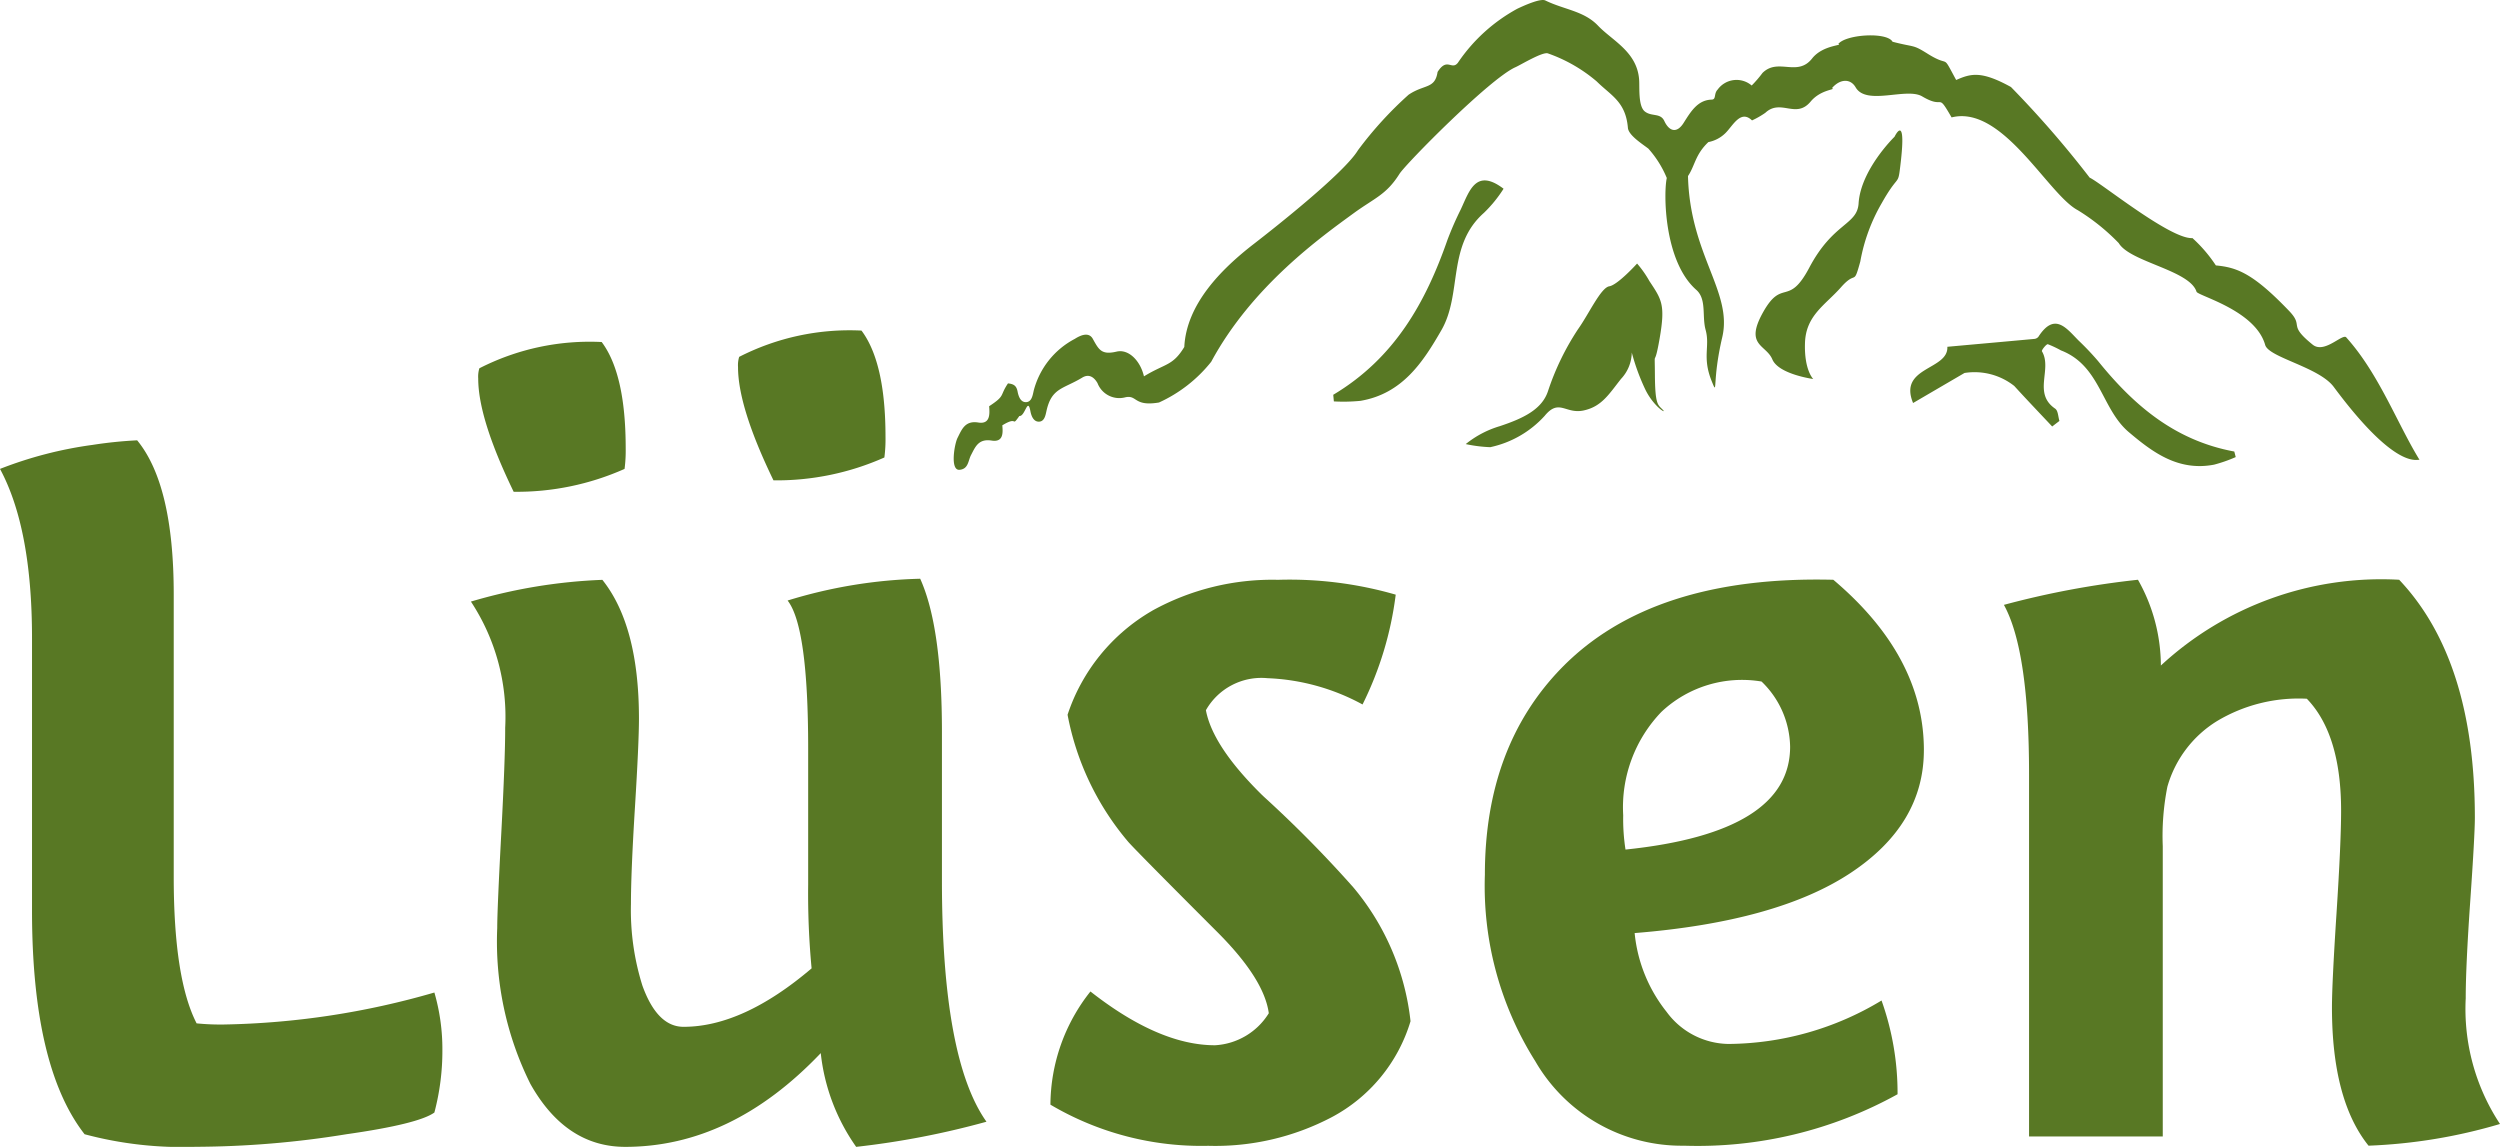
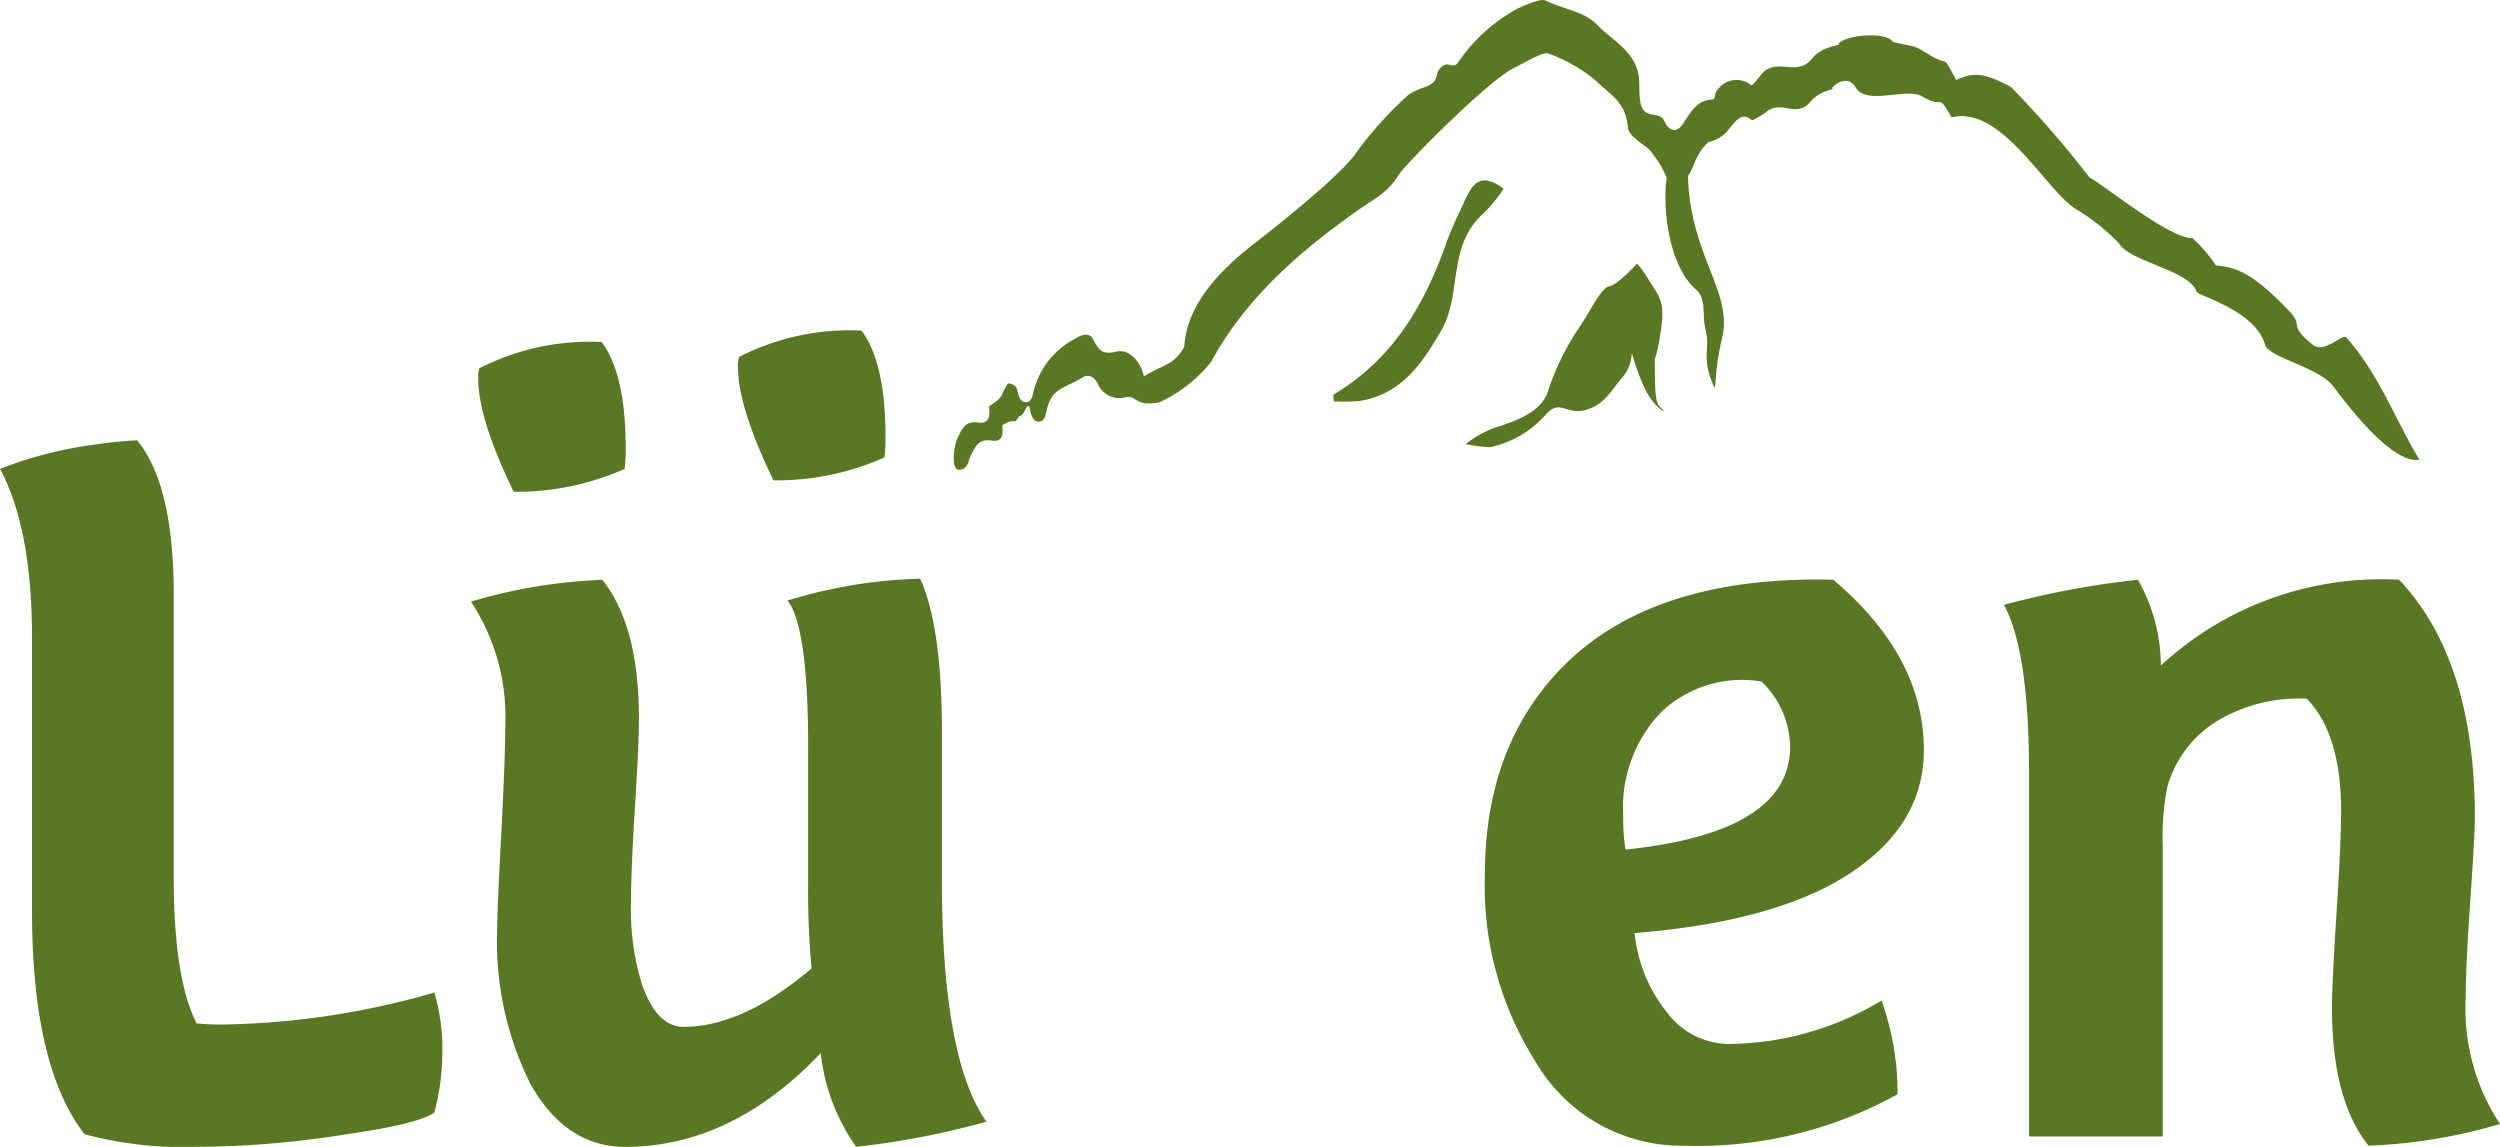
<svg xmlns="http://www.w3.org/2000/svg" width="151.571" height="69.532" viewBox="0 0 151.571 69.532">
  <g id="Gruppe_2" data-name="Gruppe 2" transform="translate(-4200.254 671.896)">
    <path id="Pfad_1" data-name="Pfad 1" d="M155.041-558.906c-.162-.407-1.321,1-2.064.4-1.549-1.252-.5-1.071-1.421-2.037-2.2-2.3-3.176-2.647-4.448-2.767a8.672,8.672,0,0,0-1.419-1.657c-1.328.088-5.565-3.365-6.231-3.664a61.709,61.709,0,0,0-4.772-5.495c-1.811-1-2.441-.814-3.323-.426-.921-1.7-.3-.7-1.713-1.581-.958-.6-.74-.373-2.144-.738-.331-.605-2.814-.453-3.287.132.309.1-.941.061-1.588.88-.9,1.144-2.054-.059-3.007.877a7.186,7.186,0,0,1-.657.765,1.414,1.414,0,0,0-2.064.245c-.248.255-.069.6-.365.61-.848.022-1.265.728-1.7,1.414-.419.662-.882.5-1.167-.115-.238-.512-.77-.252-1.184-.581s-.309-1.461-.346-1.936c-.127-1.689-1.63-2.36-2.488-3.262s-2.044-.968-3.2-1.532c-.3-.147-1.368.346-1.693.5a10.265,10.265,0,0,0-3.608,3.279c-.38.478-.647-.36-1.23.556-.157,1.044-.8.733-1.757,1.38a22.488,22.488,0,0,0-3.071,3.367c-.814,1.355-4.992,4.659-6.3,5.669-2.01,1.551-4.1,3.676-4.228,6.257-.706,1.164-1.152.987-2.446,1.782-.218-.941-.924-1.671-1.659-1.5-.914.216-1.076-.113-1.441-.772-.233-.421-.706-.247-1.093,0a4.948,4.948,0,0,0-2.49,3.135c-.064.289-.12.679-.453.7s-.466-.333-.524-.637c-.069-.358-.228-.461-.583-.5-.524.774-.137.725-1.142,1.385.032.434.086,1.108-.657.988-.806-.13-1,.417-1.262.936-.186.373-.461,1.98.123,1.931.547-.049.517-.556.7-.9.257-.488.446-1,1.247-.873.738.118.681-.515.647-.924,1-.613.517.159,1.034-.566.353.039.507-1.211.676-.257.059.284.2.615.522.6s.387-.38.446-.65c.311-1.409,1.017-1.321,2.167-2.02.382-.23.691-.068.924.328a1.414,1.414,0,0,0,1.691.865c.728-.159.5.576,2.039.316a8.591,8.591,0,0,0,3.166-2.47c2.468-4.576,6.642-7.549,8.629-9,1.289-.939,1.983-1.12,2.784-2.39.382-.608,5.48-5.776,7.026-6.465.324-.142,1.686-.975,1.988-.836a9.3,9.3,0,0,1,2.951,1.7c.858.85,1.75,1.218,1.885,2.806.037.446.821.946,1.238,1.26a6.24,6.24,0,0,1,1.12,1.784c-.2.873-.191,5.039,1.787,6.781.64.564.338,1.593.566,2.424.279,1.015-.221,1.647.368,3.108.4.985,0,.076.642-2.662s-1.963-4.99-2.078-9.769c.429-.64.431-1.294,1.235-2.059a2.022,2.022,0,0,0,1.029-.539c.456-.444.924-1.451,1.618-.775a5.165,5.165,0,0,0,.806-.461c.941-.875,1.853.39,2.745-.679.637-.765,1.6-.718,1.294-.816.466-.547,1.108-.618,1.439-.047.657,1.127,3.078-.017,4.034.547,1.407.831.86-.323,1.782,1.274,3.093-.784,5.848,4.676,7.651,5.625a12.665,12.665,0,0,1,2.483,1.995c.686,1.154,4.312,1.637,4.719,2.956.174.267,3.576,1.142,4.159,3.218.218.765,3.26,1.338,4.157,2.544,3.889,5.232,5.127,4.318,5.206,4.431-1.348-2.189-2.453-5.2-4.419-7.4" transform="translate(4187.49 -92.494)" fill="#587824" />
    <path id="Pfad_2" data-name="Pfad 2" d="M79.975-561.943c3.735-2.23,5.612-5.629,6.924-9.392a19.872,19.872,0,0,1,.809-1.85c.522-1.115.914-2.522,2.593-1.25a7.925,7.925,0,0,1-1.189,1.461c-2.262,2-1.3,4.89-2.581,7.115-1.1,1.909-2.353,3.853-4.911,4.284a10.633,10.633,0,0,1-1.608.034c-.012-.135-.025-.269-.037-.4" transform="translate(4201.112 -86.018)" fill="#587824" />
-     <path id="Pfad_3" data-name="Pfad 3" d="M113.9-563.644c-3.644-.674-6.129-2.846-8.259-5.482a16.62,16.62,0,0,0-1.181-1.245c-.738-.743-1.456-1.757-2.443-.225a.373.373,0,0,1-.235.123c-1.718.159-3.436.311-5.281.478.074,1.421-2.99,1.2-2.078,3.409q1.562-.912,3.117-1.821a3.884,3.884,0,0,1,3.017.787c.755.828,1.532,1.64,2.3,2.458.145-.113.292-.225.439-.338-.081-.253-.076-.618-.26-.745-1.372-.941-.157-2.394-.8-3.475-.039-.069.274-.451.358-.431a6.319,6.319,0,0,1,.794.375c2.392.924,2.448,3.544,4.112,4.953,1.428,1.208,2.994,2.394,5.178,1.973a8.756,8.756,0,0,0,1.306-.458c-.029-.11-.056-.223-.086-.333" transform="translate(4221.818 -80.876)" fill="#587824" />
    <path id="Pfad_4" data-name="Pfad 4" d="M83.254-561.941a6.019,6.019,0,0,1,2.056-1.081c1.4-.466,2.573-1.007,2.934-2.149a15.78,15.78,0,0,1,1.814-3.732c.654-.917,1.38-2.517,1.894-2.6s1.686-1.38,1.686-1.38a6.337,6.337,0,0,1,.747,1.064c.747,1.125.975,1.426.62,3.478s-.3.38-.287,2.2.179,1.818.473,2.117-.52-.145-1.044-1.2a12.957,12.957,0,0,1-.831-2.265,2.385,2.385,0,0,1-.652,1.6c-.728.917-1.167,1.679-2.269,1.914s-1.483-.745-2.36.326a6.2,6.2,0,0,1-3.3,1.9,8.6,8.6,0,0,1-1.478-.186" transform="translate(4205.87 -83.035)" fill="#587824" />
-     <path id="Pfad_5" data-name="Pfad 5" d="M98.847-575.8s.8-1.676.314,2.046c-.11.858-.145.3-1.091,1.98a10.819,10.819,0,0,0-1.3,3.539c-.429,1.554-.218.483-1.169,1.561s-2.125,1.7-2.184,3.363.5,2.2.5,2.2-2.1-.284-2.48-1.191-1.711-.821-.549-2.877,1.515-.274,2.789-2.681c1.451-2.745,2.907-2.573,2.99-3.9.13-2.049,2.179-4.039,2.179-4.039" transform="translate(4216.271 -87.807)" fill="#587824" />
    <path id="Pfad_6" data-name="Pfad 6" d="M102.232-554.932q0,5.2-9.98,6.237a12.1,12.1,0,0,1-.14-2.078,8.345,8.345,0,0,1,2.321-6.274,7.136,7.136,0,0,1,6.066-1.836,5.6,5.6,0,0,1,1.733,3.951m8.11.208q0-5.683-5.49-10.328-10.981-.276-16.469,5.338-4.658,4.779-4.657,12.543a19.912,19.912,0,0,0,3.051,11.3,10.248,10.248,0,0,0,9.009,5.13,25.026,25.026,0,0,0,12.96-3.12,16.674,16.674,0,0,0-.971-5.683,18.154,18.154,0,0,1-9.286,2.634,4.726,4.726,0,0,1-3.742-1.941,9.063,9.063,0,0,1-1.941-4.781q8.628-.695,13.082-3.639t4.453-7.451" transform="translate(4206.554 -71.693)" fill="#587824" />
    <path id="Pfad_7" data-name="Pfad 7" d="M58.913-533.161a14.578,14.578,0,0,0,1.664.069,48.649,48.649,0,0,0,12.752-1.939,12.3,12.3,0,0,1,.485,3.465,14.59,14.59,0,0,1-.485,3.811q-.971.695-5.335,1.316a57.962,57.962,0,0,1-9.149.762,22.854,22.854,0,0,1-6.723-.762q-3.191-4.088-3.188-13.585v-16.494q0-6.654-1.941-10.259a24.225,24.225,0,0,1,5.615-1.456,25.8,25.8,0,0,1,2.7-.277q2.22,2.7,2.218,9.357v17.119q0,6.172,1.387,8.872" transform="translate(4153.261 -76.69)" fill="#587824" />
    <path id="Pfad_8" data-name="Pfad 8" d="M68-530.64q-3.606,0-5.752-3.818a19.351,19.351,0,0,1-2.01-9.448q0-1.11.243-5.693t.24-6.458a12.684,12.684,0,0,0-2.078-7.642,32.26,32.26,0,0,1,7.97-1.318q2.217,2.779,2.218,8.409,0,1.46-.243,5.385t-.243,5.872a15.251,15.251,0,0,0,.694,4.933q.9,2.5,2.495,2.5,3.6,0,7.764-3.544a48.138,48.138,0,0,1-.208-5.073V-554.8q0-7.367-1.247-8.963a29.654,29.654,0,0,1,8.039-1.321Q87.2-562.174,87.2-555.8v9.012q0,10.812,2.7,14.624A50.435,50.435,0,0,1,82-530.64a12.088,12.088,0,0,1-2.147-5.683Q74.443-530.64,68-530.64" transform="translate(4170.162 -71.724)" fill="#587824" />
    <path id="Pfad_9" data-name="Pfad 9" d="M67.764-564.489a8.556,8.556,0,0,1-.069,1.247,16.063,16.063,0,0,1-6.723,1.387q-2.151-4.437-2.149-6.862a1.728,1.728,0,0,1,.069-.625,14.7,14.7,0,0,1,7.416-1.593q1.456,1.941,1.456,6.446" transform="translate(4170.425 -80.225)" fill="#587824" />
    <path id="Pfad_10" data-name="Pfad 10" d="M74.191-564.772a8.551,8.551,0,0,1-.069,1.247,16.064,16.064,0,0,1-6.723,1.387Q65.249-566.575,65.25-569a1.738,1.738,0,0,1,.069-.625,14.7,14.7,0,0,1,7.416-1.593q1.456,1.941,1.456,6.446" transform="translate(4179.75 -80.635)" fill="#587824" />
-     <path id="Pfad_11" data-name="Pfad 11" d="M79.148-563.186a15.039,15.039,0,0,1,7.624-1.872,23.177,23.177,0,0,1,7.139.9A20.68,20.68,0,0,1,91.9-557.5a13.082,13.082,0,0,0-5.755-1.593,3.868,3.868,0,0,0-3.742,1.941q.415,2.217,3.465,5.2a72.259,72.259,0,0,1,5.478,5.546,15.2,15.2,0,0,1,3.463,8.11,9.769,9.769,0,0,1-4.782,5.821,15.174,15.174,0,0,1-7.485,1.733,17.988,17.988,0,0,1-9.565-2.495,11.1,11.1,0,0,1,2.426-6.862q4.158,3.261,7.553,3.26a4.1,4.1,0,0,0,3.26-1.941q-.279-2.081-3.12-4.921-4.922-4.923-5.406-5.475a16.675,16.675,0,0,1-3.674-7.7,11.417,11.417,0,0,1,5.13-6.306" transform="translate(4190.963 -71.685)" fill="#587824" />
    <path id="Pfad_12" data-name="Pfad 12" d="M120.534-565.04q4.584,4.849,4.585,14.413,0,1.04-.277,5.029t-.277,5.926a12.647,12.647,0,0,0,2.078,7.622,32.244,32.244,0,0,1-7.97,1.316q-2.22-2.768-2.218-8.384,0-1.46.277-5.72c.184-2.843.277-4.907.277-6.2q0-4.643-2.078-6.794a9.624,9.624,0,0,0-5.441,1.353,6.875,6.875,0,0,0-3.014,3.985,15.275,15.275,0,0,0-.279,3.6v17.6H98.09v-21.967q0-7.492-1.524-10.262a52.87,52.87,0,0,1,8.127-1.522,10.594,10.594,0,0,1,1.389,5.2,19.67,19.67,0,0,1,14.452-5.2" transform="translate(4225.182 -71.701)" fill="#587824" />
  </g>
</svg>